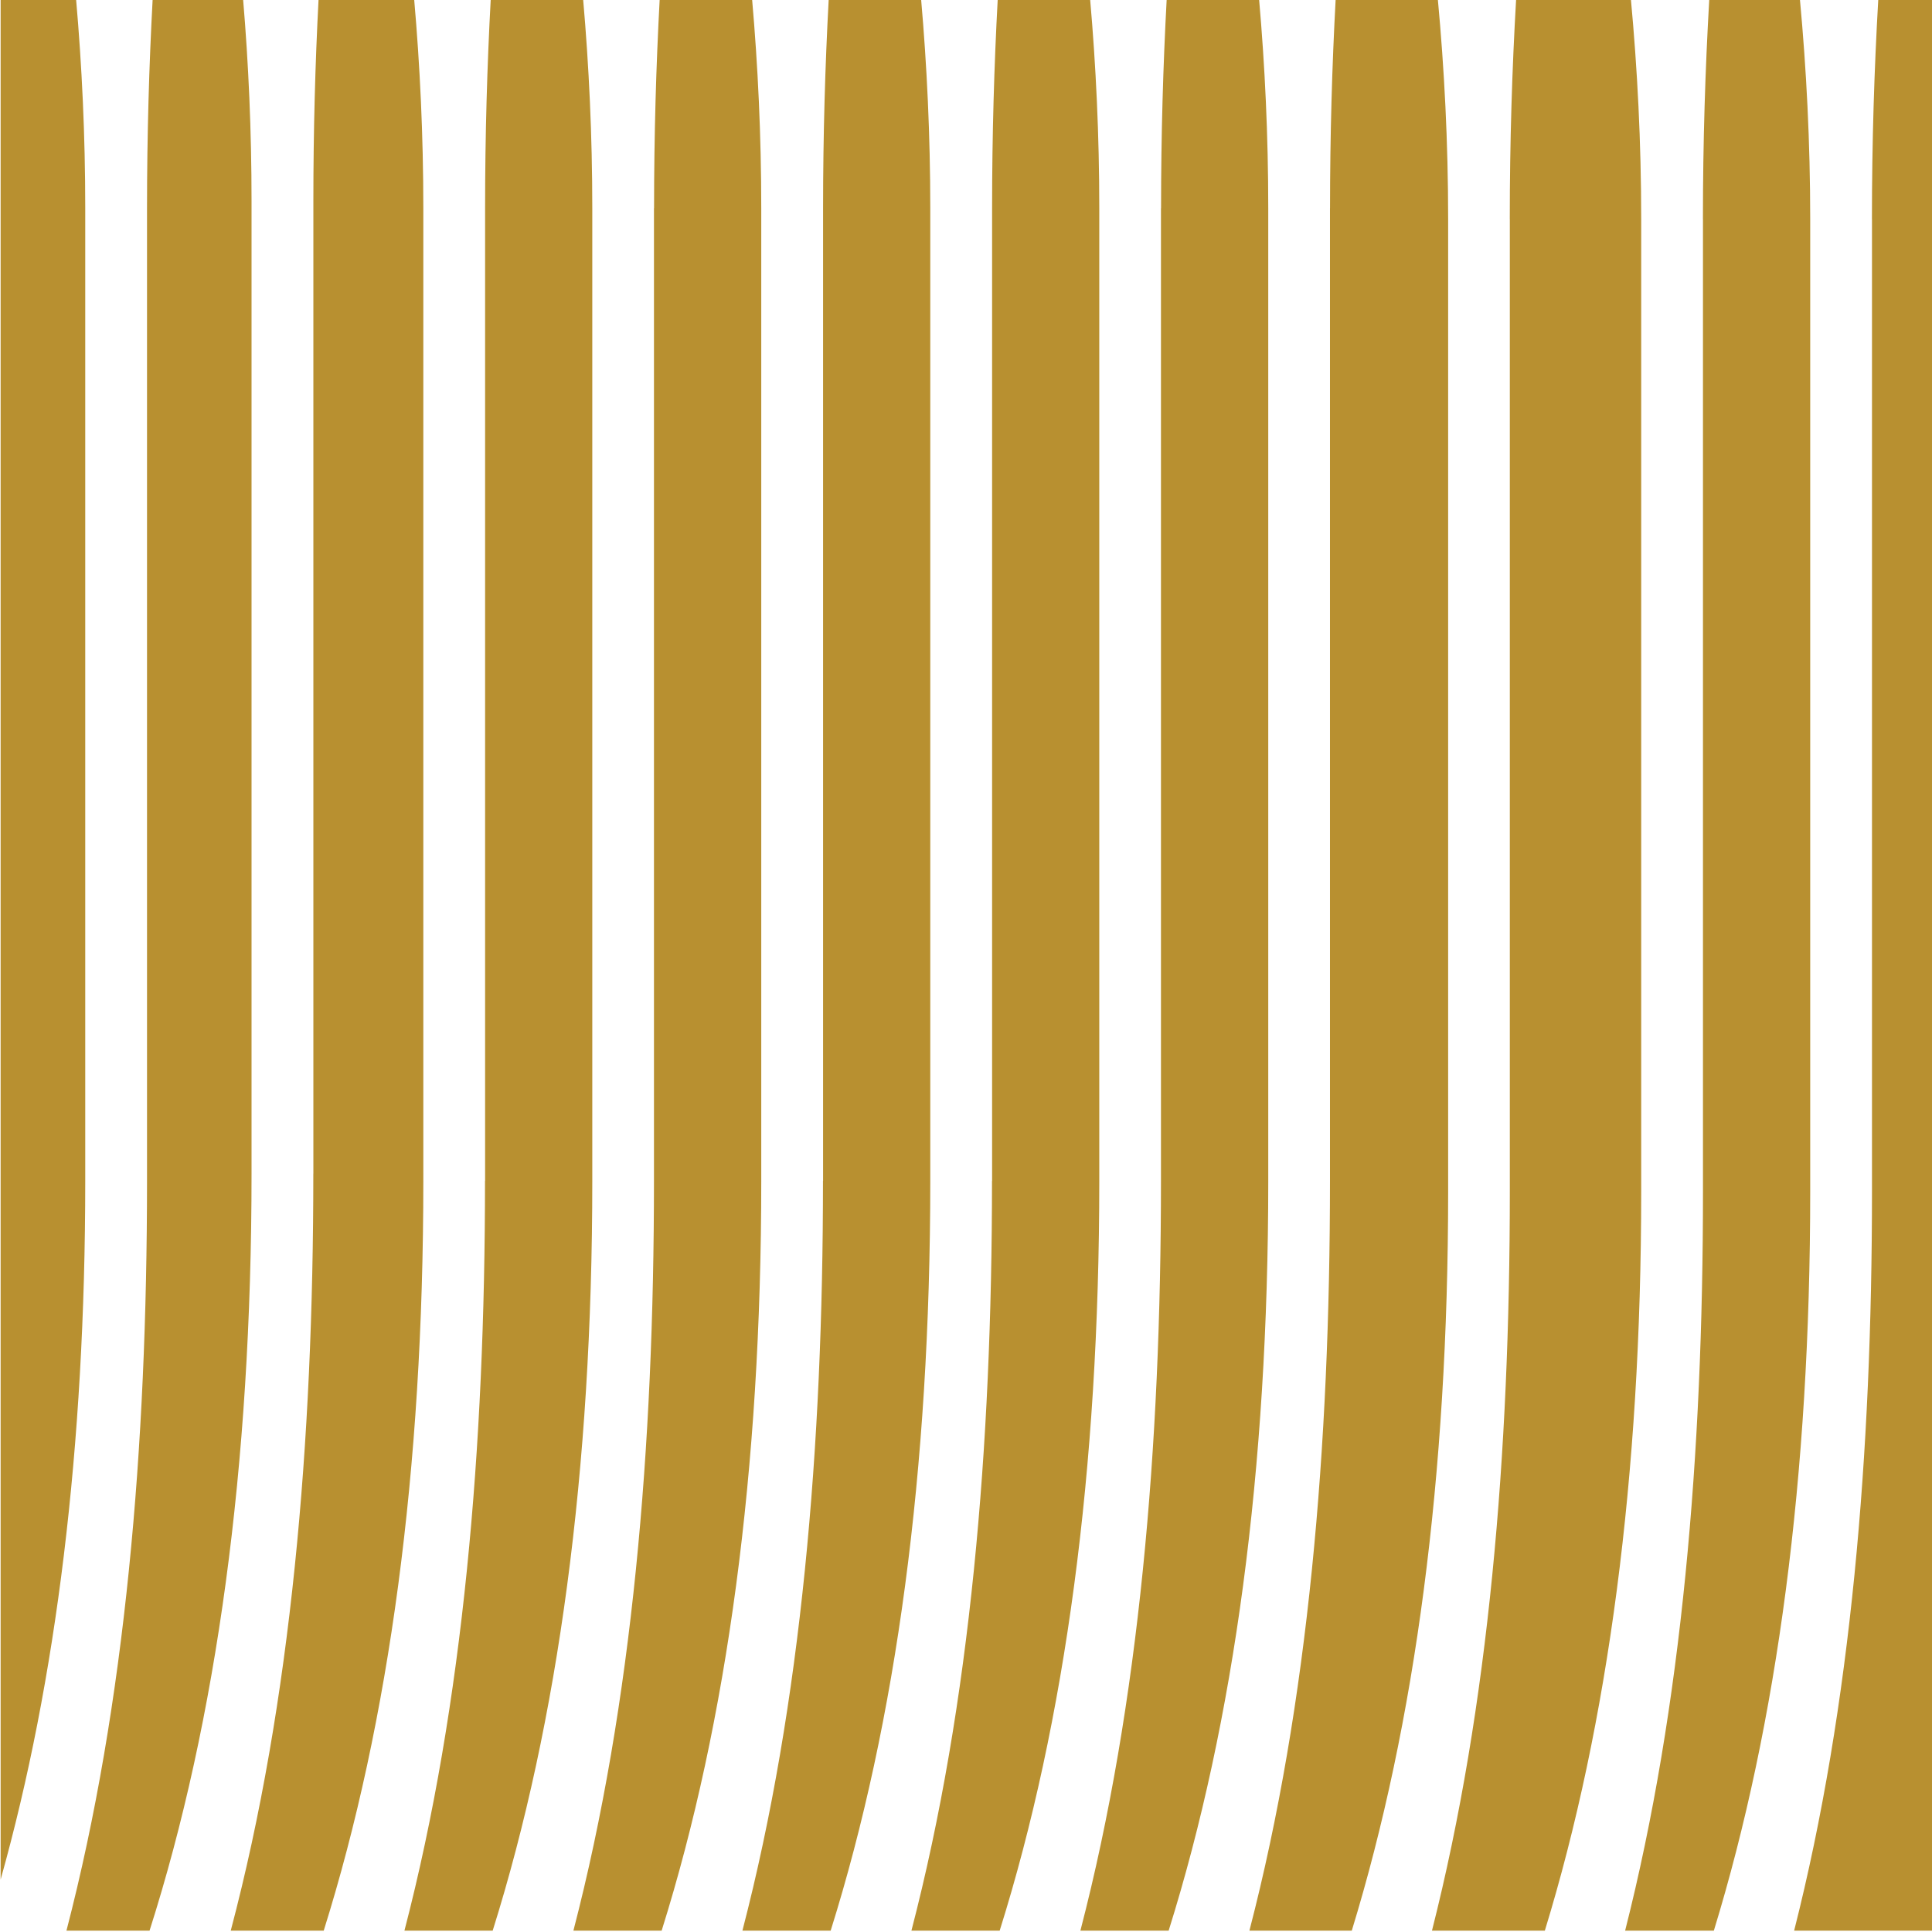
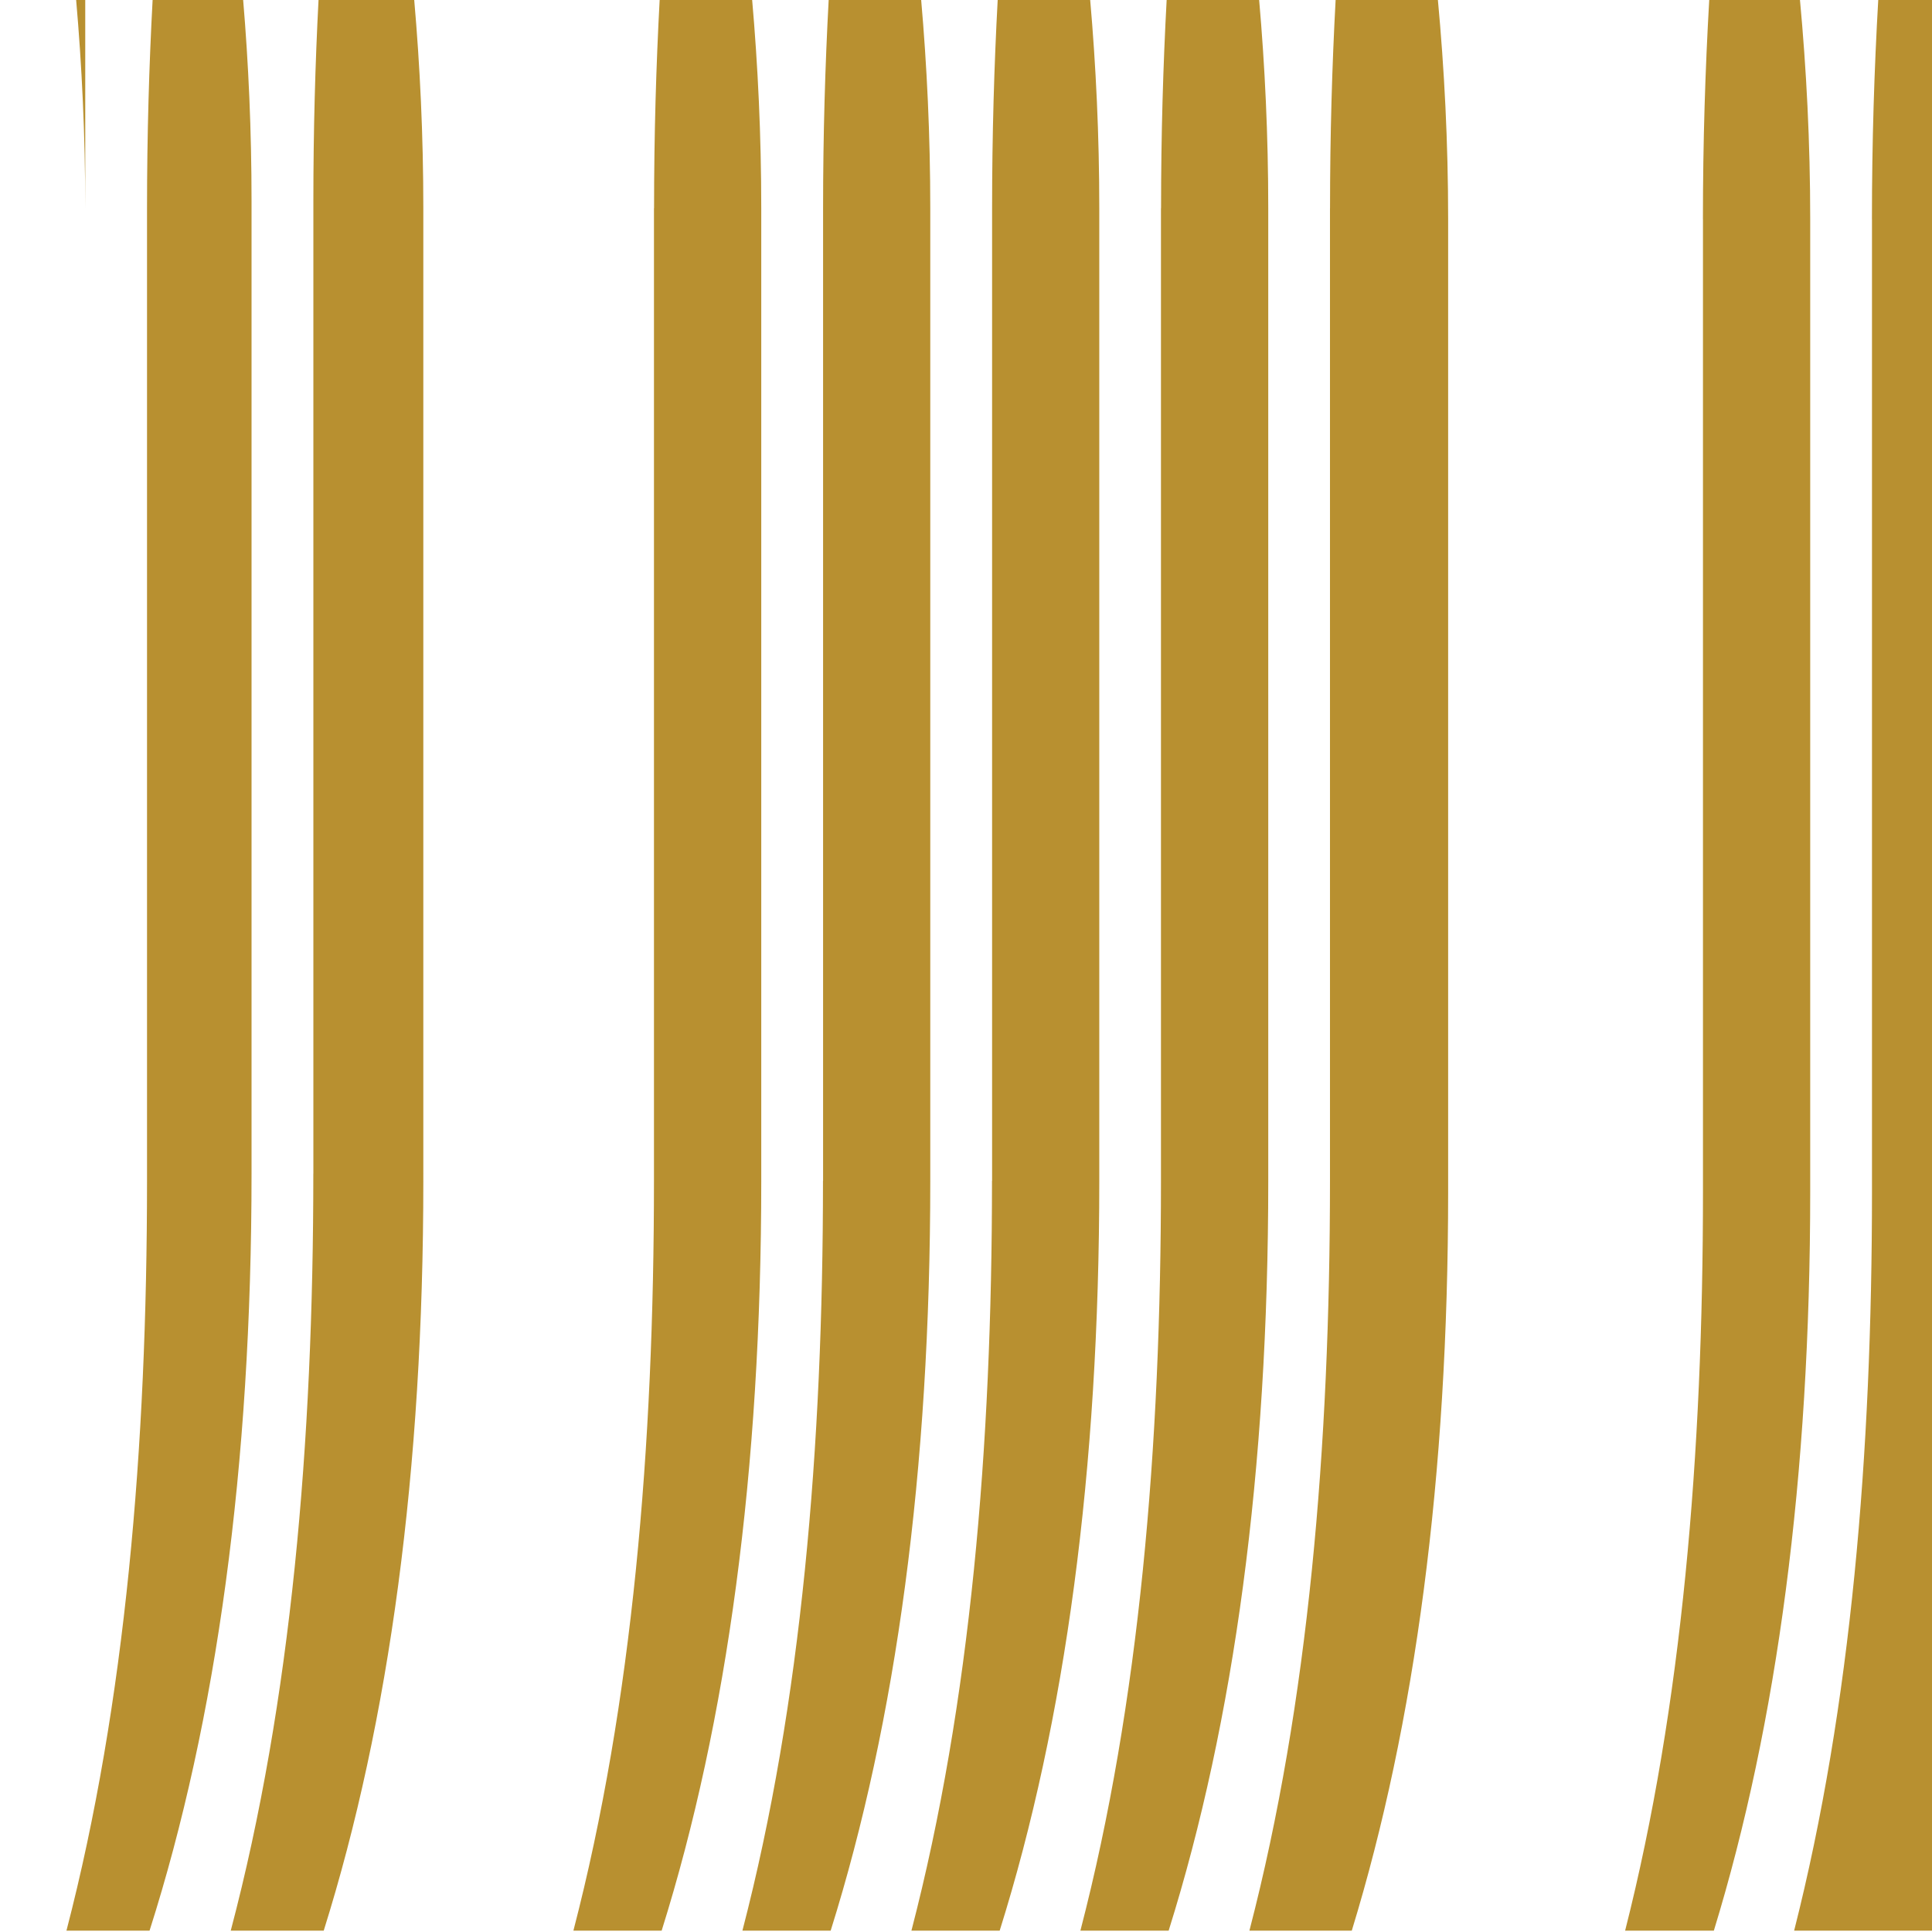
<svg xmlns="http://www.w3.org/2000/svg" id="_Слой_1" data-name="Слой_1" version="1.1" viewBox="0 0 405 405">
  <defs>
    <style>
      .st0 {
        fill: #b89030;
      }
    </style>
  </defs>
  <path class="st0" d="M278.8,43.64v203.91c0,55.57-4.48,109.42-16.89,157.17h21.46c13.32-43.48,20.2-95.44,20.2-154.88V45.93c0-16.14-.8-31.45-2.16-46.08h-21.42c-.75,13.89-1.18,28.44-1.18,43.79Z" />
  <path class="st0" d="M243.37,43.64v203.91c0,55.57-4.48,109.42-16.89,157.17h18.5c13.78-43.94,20.88-96.69,20.88-157.17V43.64c0-15.29-.7-29.85-1.92-43.79h-19.37c-.75,13.89-1.18,28.44-1.18,43.79Z" />
  <path class="st0" d="M172.52,247.55c0,55.57-4.48,109.42-16.89,157.17h18.5c13.78-43.94,20.88-96.69,20.88-157.17V43.64c0-15.29-.7-29.85-1.92-43.79h-19.37c-.75,13.89-1.18,28.44-1.18,43.79v203.91Z" />
-   <path class="st0" d="M17.87,247.55V43.64c0-15.29-.7-29.85-1.92-43.79H.13v394.16c11.7-41.72,17.74-90.8,17.74-146.46Z" />
+   <path class="st0" d="M17.87,247.55V43.64c0-15.29-.7-29.85-1.92-43.79H.13c11.7-41.72,17.74-90.8,17.74-146.46Z" />
  <path class="st0" d="M356.99,45.93v203.91c0,54.68-4.35,107.7-16.32,154.88h18.6c13.32-43.48,20.2-95.44,20.2-154.88V45.93c0-16.14-.8-31.45-2.16-46.08h-19c-.84,14.58-1.33,29.87-1.33,46.08Z" />
-   <path class="st0" d="M316.5,45.93v203.91c0,54.68-4.35,107.7-16.32,154.88h23.66c13.32-43.48,20.2-95.44,20.2-154.88V45.93c0-16.14-.8-31.45-2.16-46.08h-24.06c-.84,14.58-1.33,29.87-1.33,46.08Z" />
  <path class="st0" d="M207.95,247.55c0,55.57-4.48,109.42-16.89,157.17h18.5c13.78-43.94,20.88-96.69,20.88-157.17V43.64c0-15.29-.7-29.85-1.92-43.79h-19.37c-.75,13.89-1.18,28.44-1.18,43.79v203.91Z" />
  <path class="st0" d="M392.42,45.93v203.91c0,54.68-4.35,107.7-16.32,154.88h28.9V-.15h-11.26c-.84,14.58-1.33,29.87-1.33,46.08Z" />
  <path class="st0" d="M137.09,43.64v203.91c0,55.57-4.48,109.42-16.89,157.17h18.5c13.78-43.94,20.88-96.69,20.88-157.17V43.64c0-15.29-.7-29.85-1.92-43.79h-19.37c-.75,13.89-1.18,28.44-1.18,43.79Z" />
-   <path class="st0" d="M101.67,247.55c0,55.57-4.48,109.42-16.89,157.17h18.5c13.78-43.94,20.88-96.69,20.88-157.17V43.64c0-15.29-.7-29.85-1.92-43.79h-19.37c-.75,13.89-1.18,28.44-1.18,43.79v203.91Z" />
  <path class="st0" d="M30.82,247.55c0,55.57-4.48,109.42-16.89,157.17h17.42c14.1-44.24,21.38-97.5,21.38-158.69V42.13c0-14.73-.63-28.8-1.77-42.28h-18.96c-.75,13.89-1.18,28.44-1.18,43.79v203.91Z" />
  <path class="st0" d="M65.68,246.03c0,56.16-4.6,110.56-17.31,158.69h19.49c13.78-43.94,20.88-96.69,20.88-157.17V43.64c0-15.29-.7-29.85-1.92-43.79h-20.04c-.7,13.43-1.09,27.49-1.09,42.28v203.91Z" />
</svg>